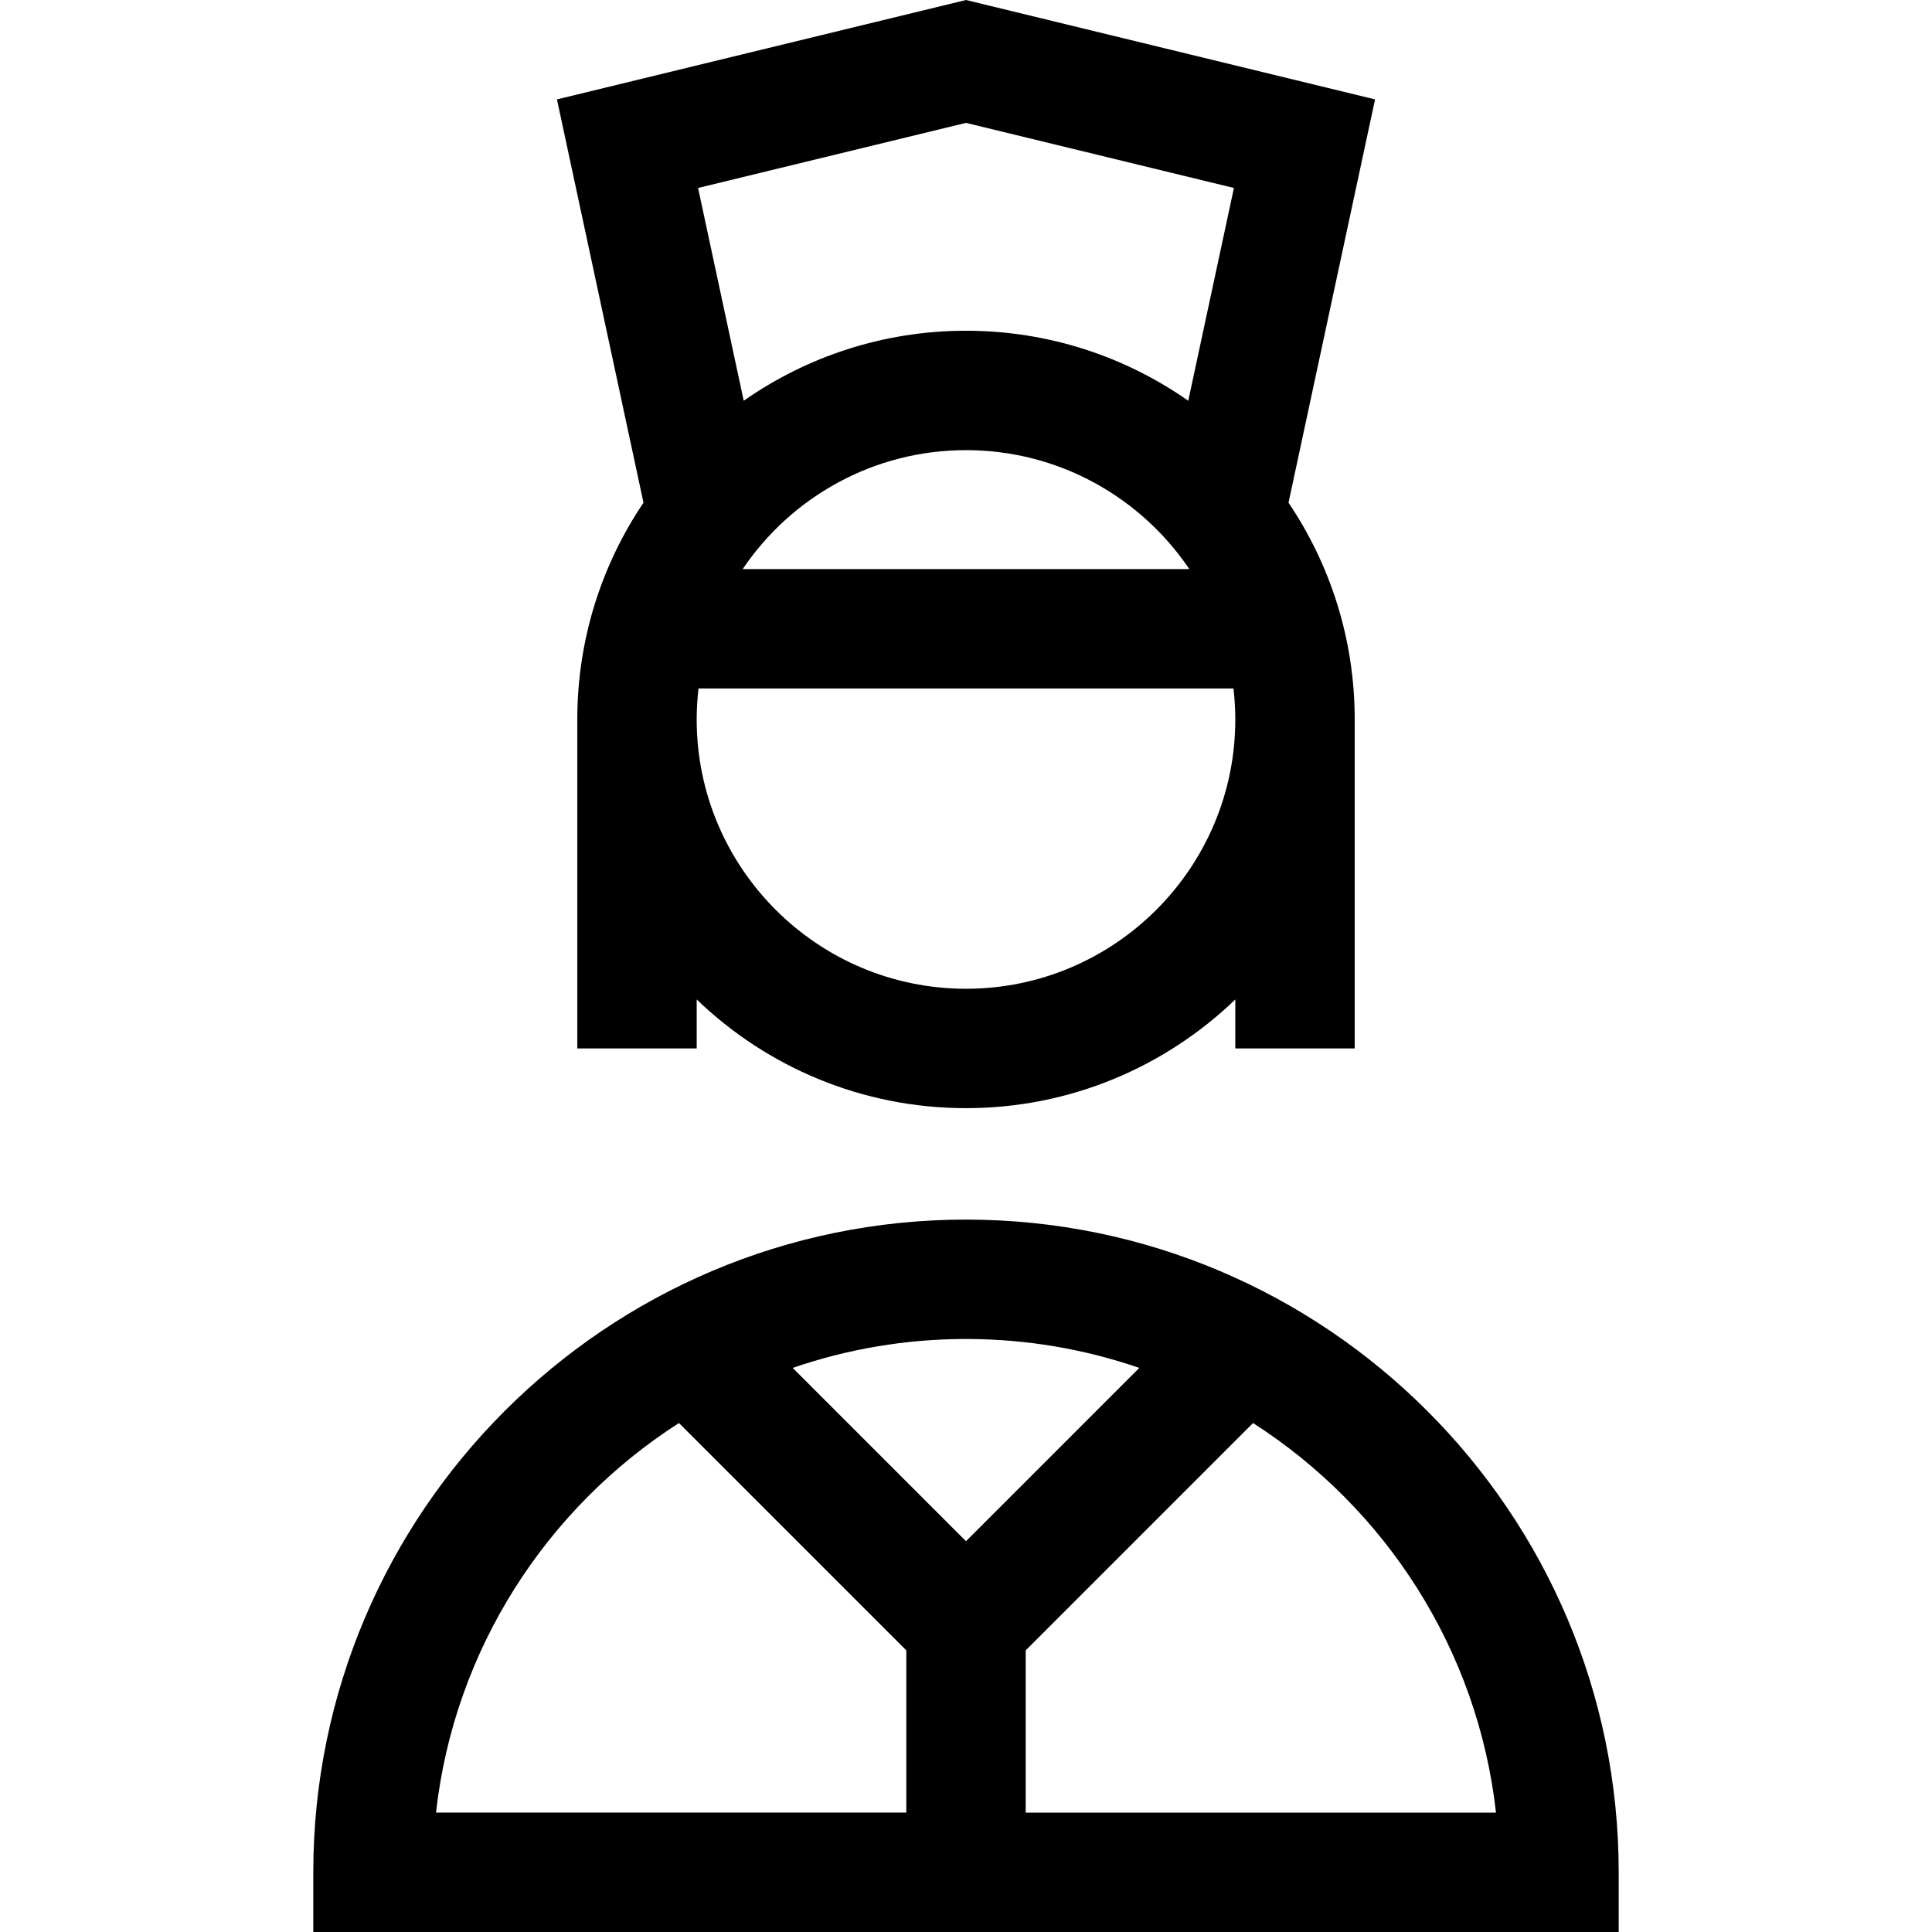
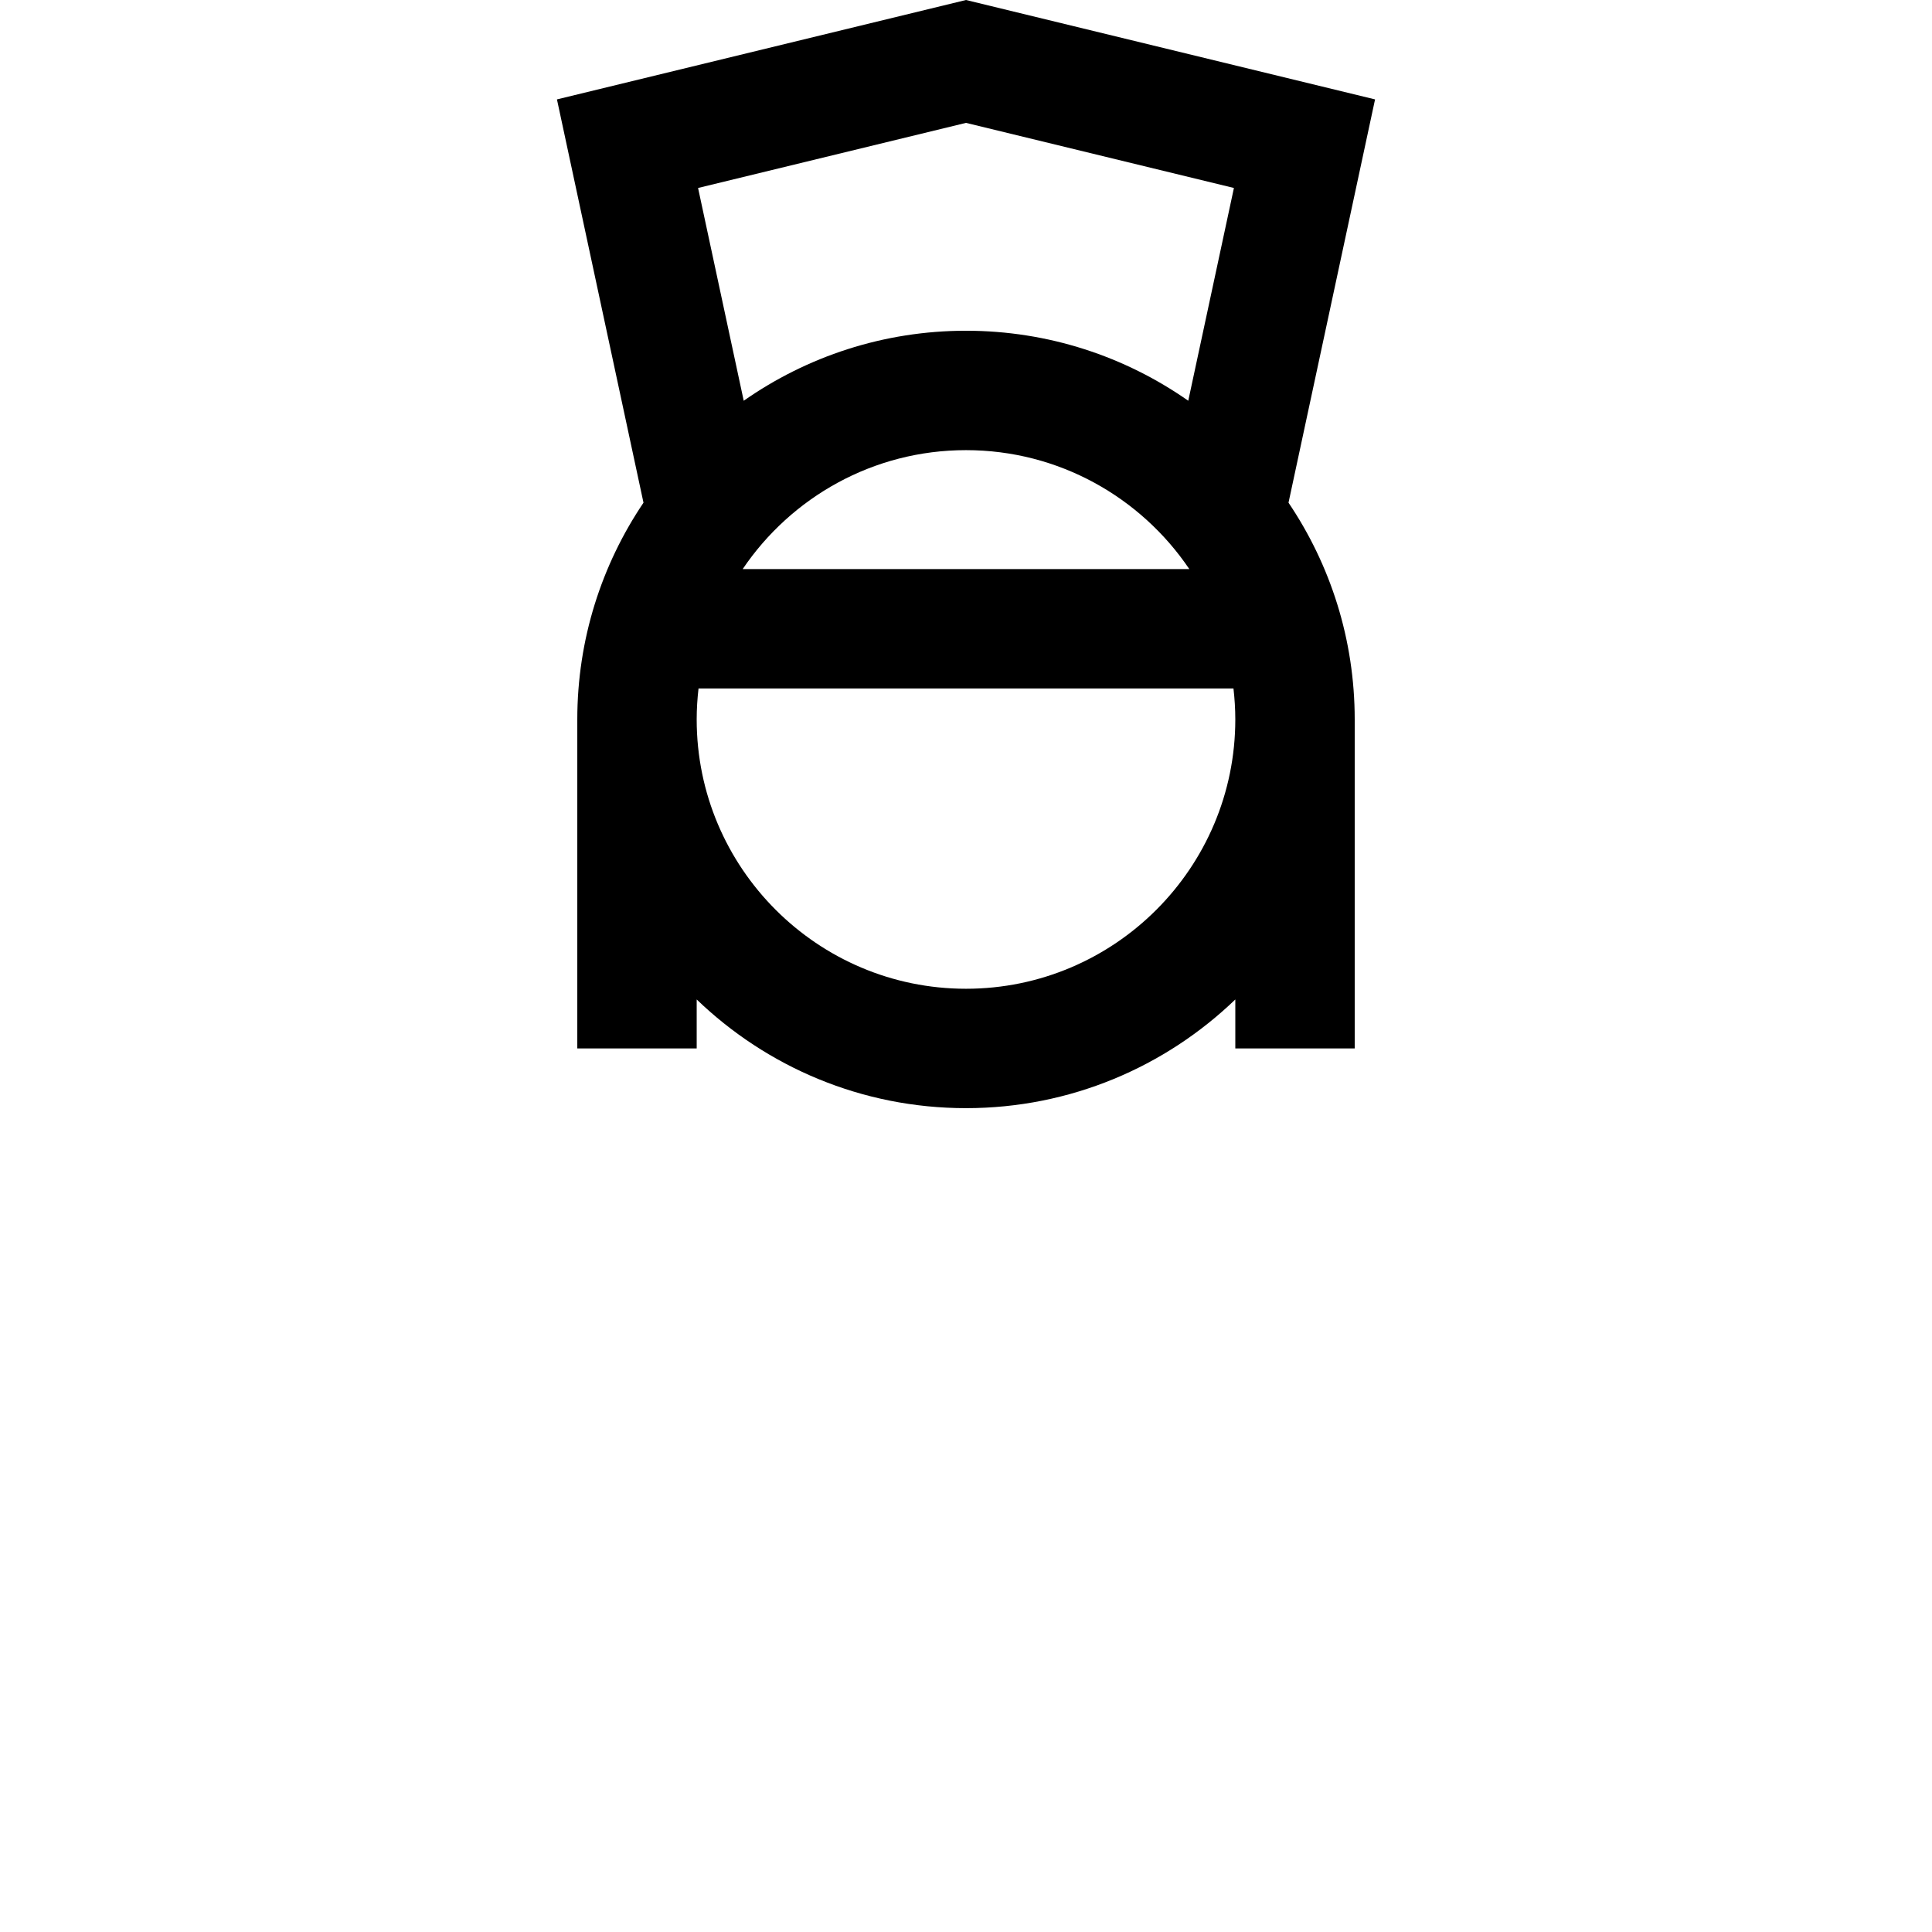
<svg xmlns="http://www.w3.org/2000/svg" fill="#000000" height="800px" width="800px" version="1.1" id="Layer_1" viewBox="0 0 485.437 485.437" xml:space="preserve">
  <g>
    <path d="M145.052,180.77v82.667h30v-12.309c17.567,16.901,41.423,27.309,67.667,27.309c26.244,0,50.1-10.408,67.667-27.309v12.309   h30V180.77c0-20.15-6.135-38.894-16.633-54.463l21.745-101.332L242.718,0L139.939,24.975l21.745,101.333   C151.187,141.877,145.052,160.62,145.052,180.77z M298.827,142.984H186.61c12.171-18.014,32.779-29.881,56.108-29.881   S286.656,124.97,298.827,142.984z M242.718,248.437c-37.312,0-67.667-30.355-67.667-67.667c0-2.634,0.167-5.229,0.462-7.786h134.41   c0.294,2.557,0.462,5.151,0.462,7.786C310.385,218.082,280.03,248.437,242.718,248.437z M242.718,30.873l67.319,16.358   l-11.472,53.461c-15.838-11.079-35.095-17.59-55.847-17.59c-20.752,0-40.01,6.511-55.848,17.59l-11.472-53.462L242.718,30.873z" />
-     <path d="M242.718,306.437c-90.43,0-164,73.57-164,164v15h328v-15C406.718,380.007,333.148,306.437,242.718,306.437z    M286.263,343.703l-43.545,43.545l-43.545-43.545c13.659-4.706,28.308-7.267,43.545-7.267S272.604,338.997,286.263,343.703z    M170.596,357.552l57.122,57.123v40.761H109.552C114.148,414.358,137.393,378.839,170.596,357.552z M257.718,455.437v-40.761   l57.122-57.123c33.203,21.287,56.449,56.806,61.044,97.884H257.718z" />
  </g>
</svg>